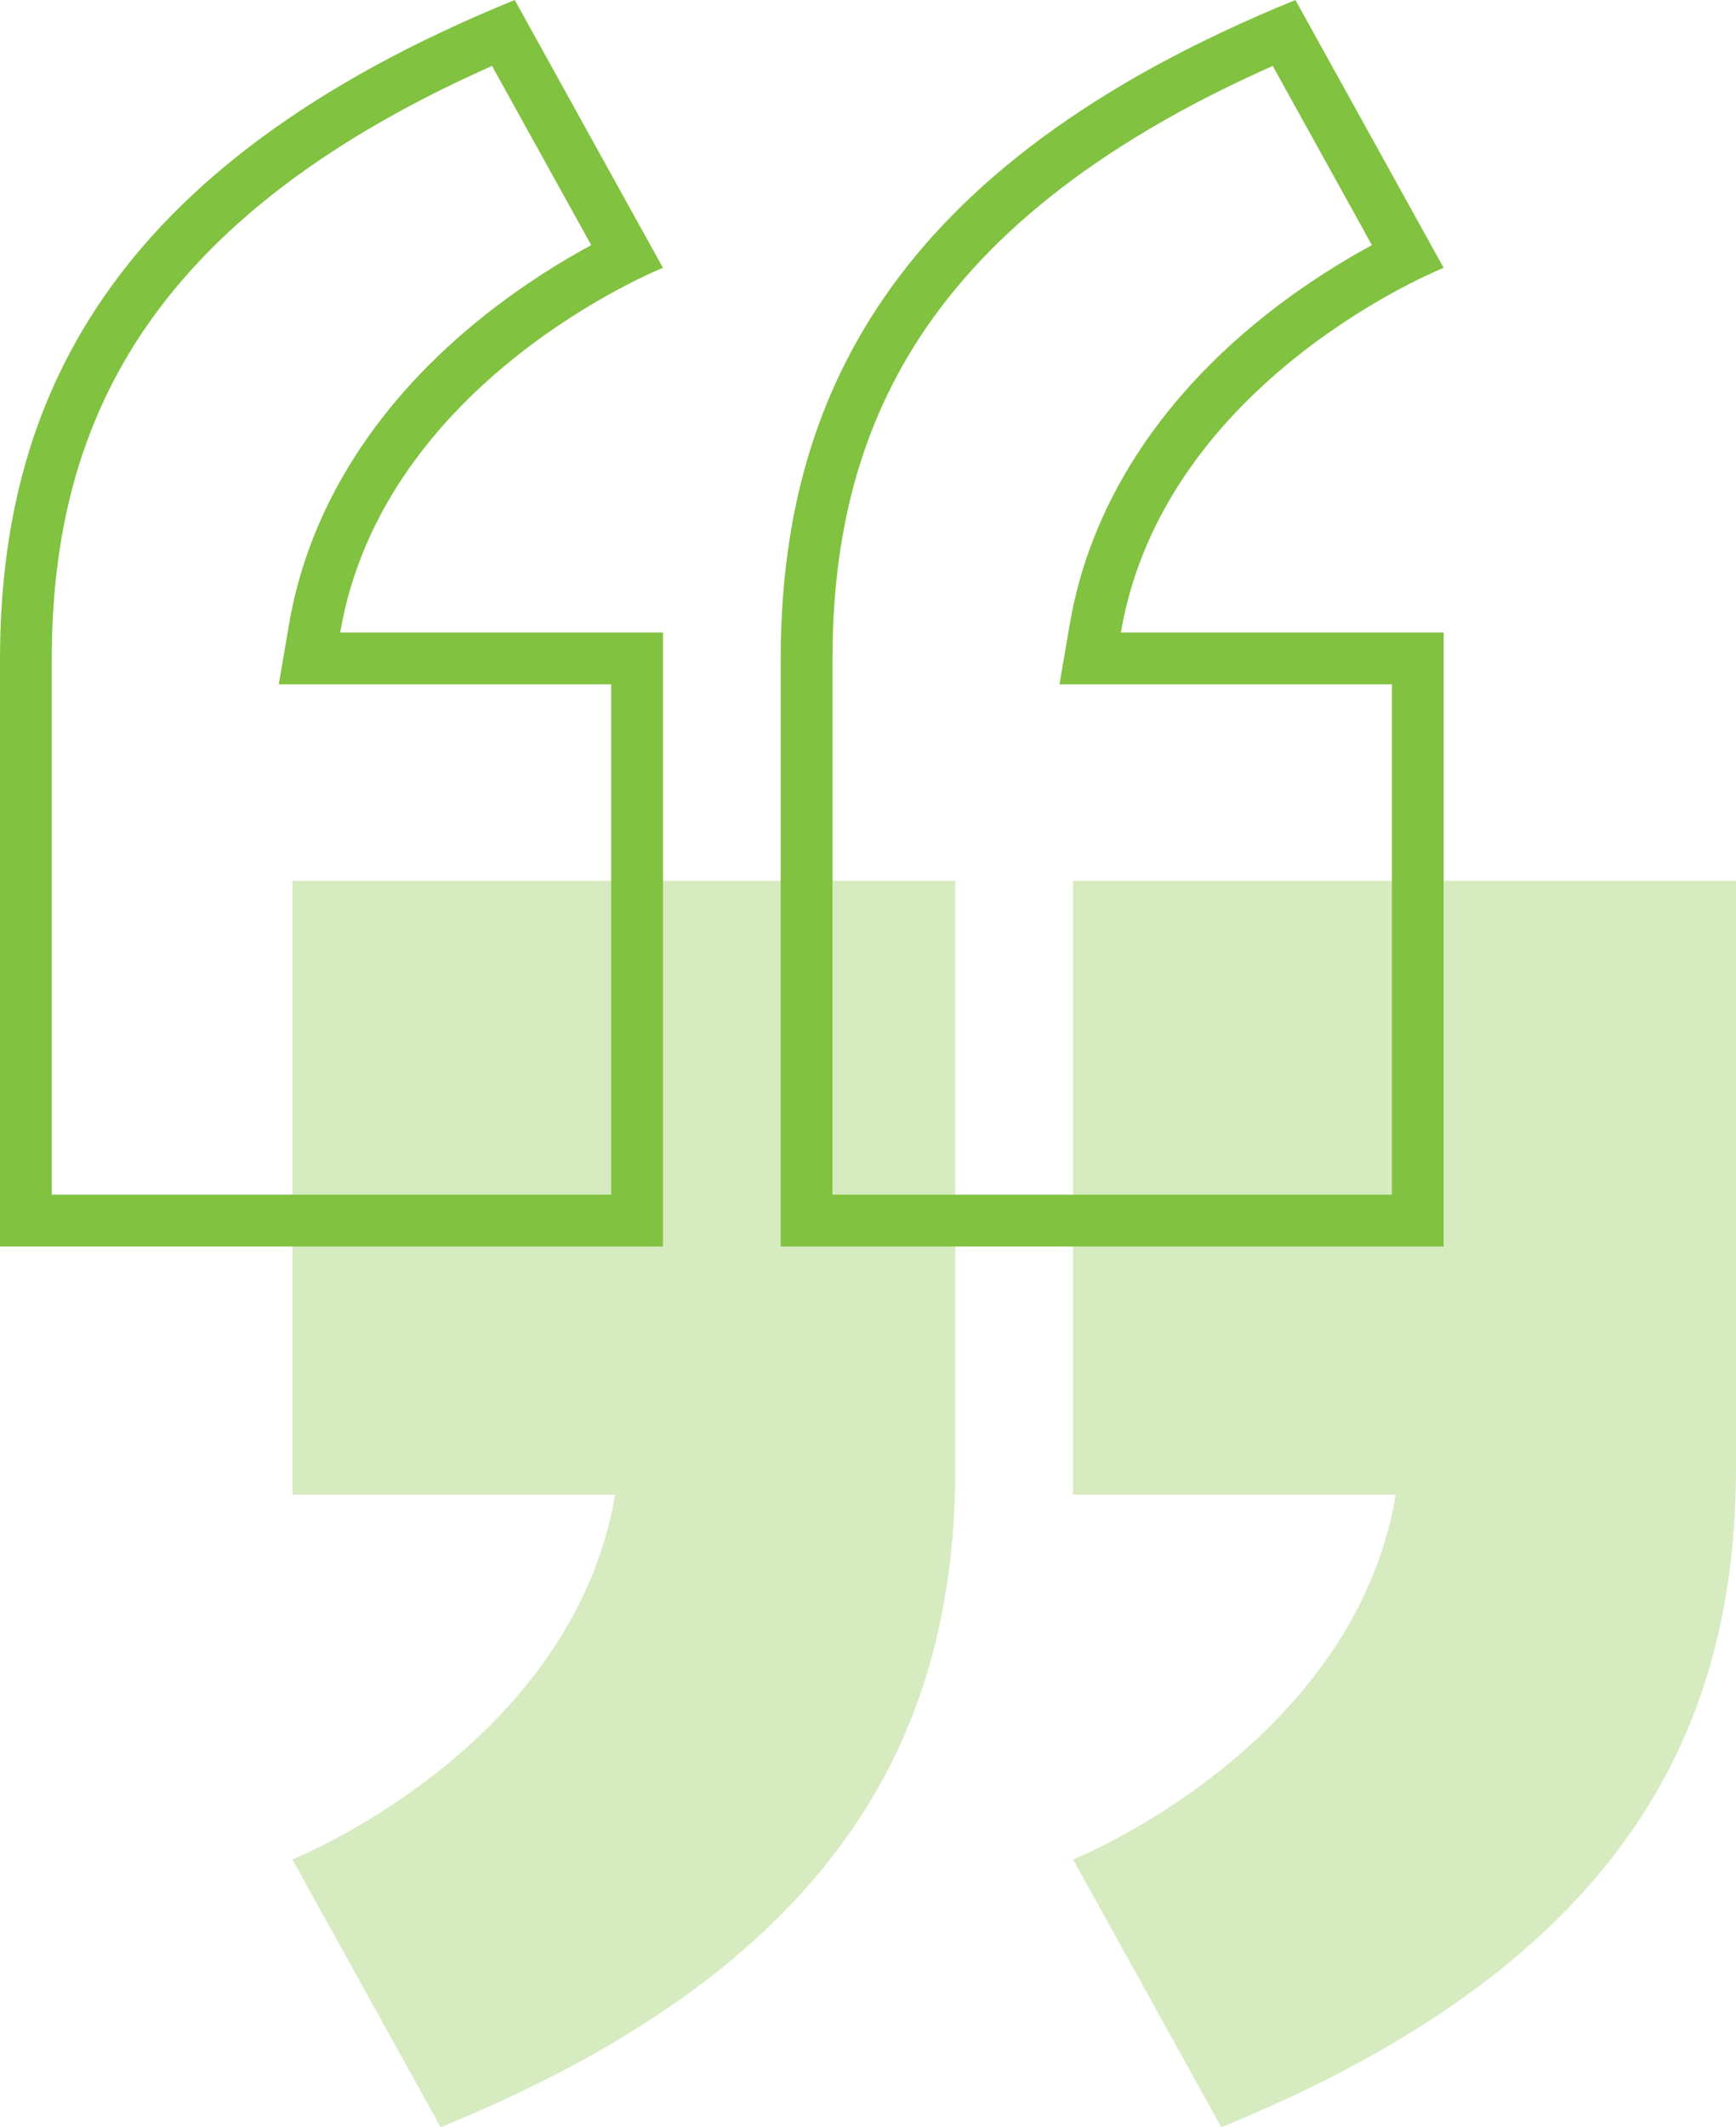
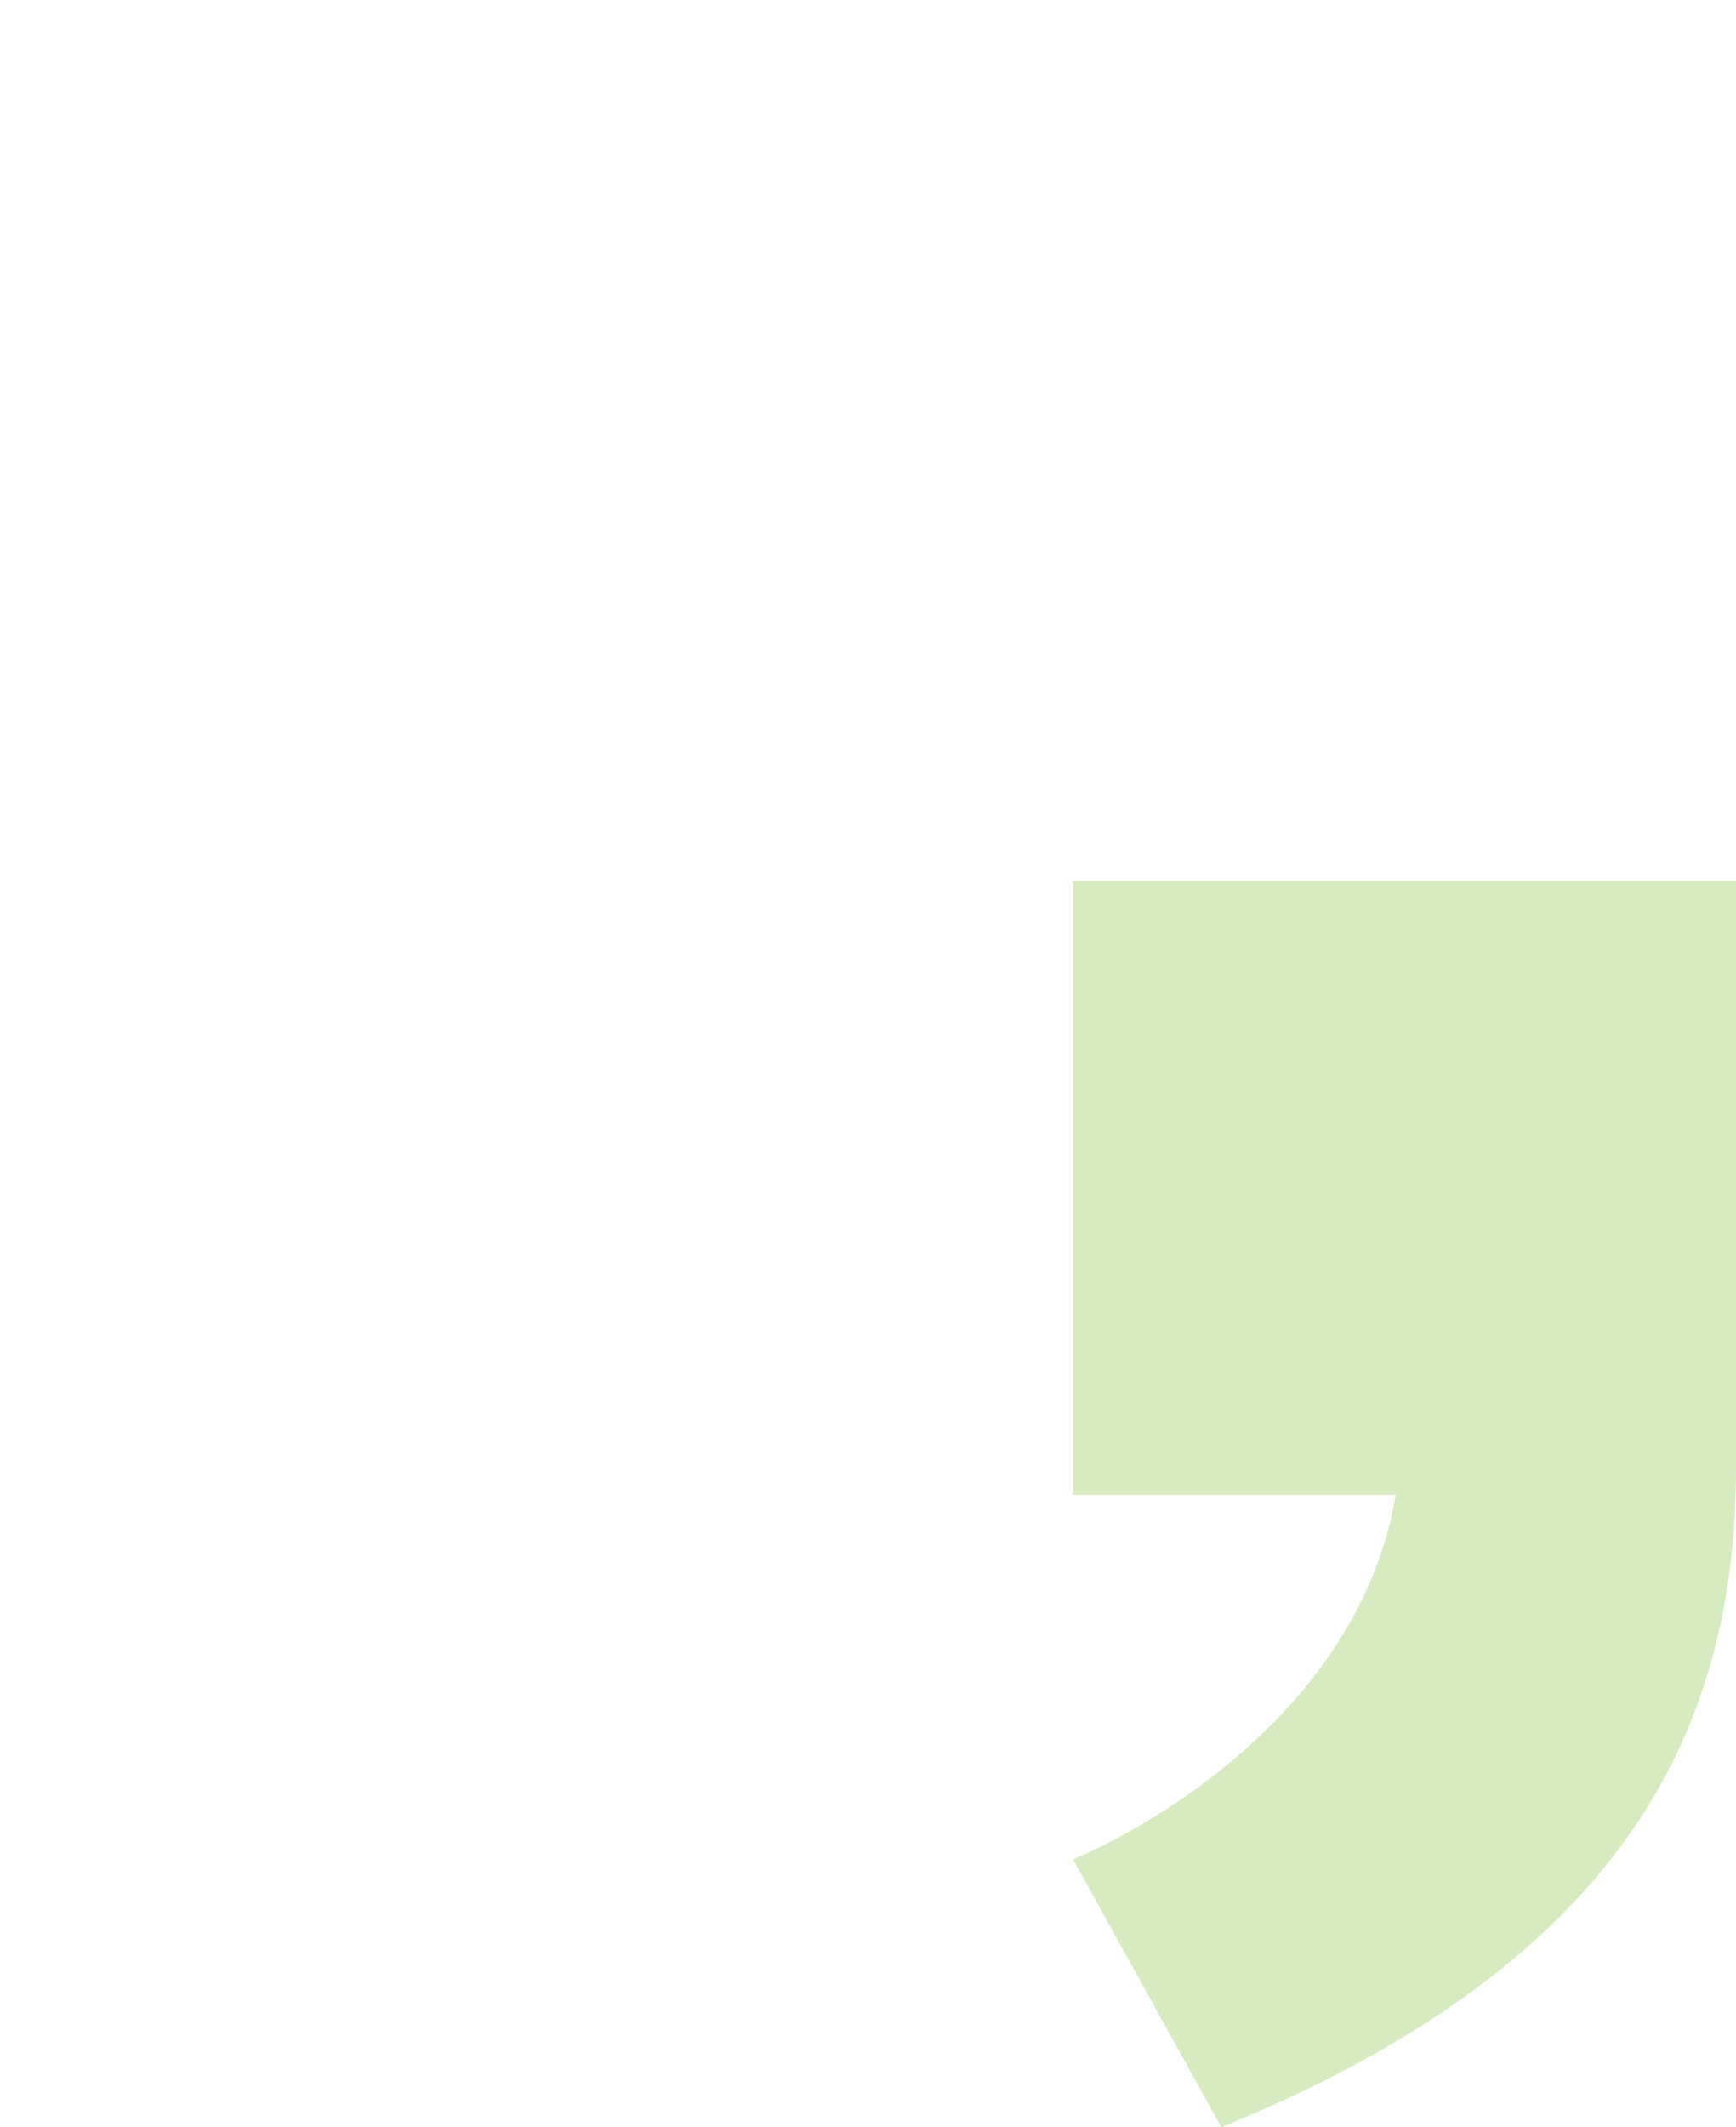
<svg xmlns="http://www.w3.org/2000/svg" id="Layer_2" viewBox="0 0 1251.12 1532.04">
  <defs>
    <style>.cls-1{fill:#81c240;}.cls-1,.cls-2{stroke-width:0px;}.cls-2{fill:#d7ebc1;}</style>
  </defs>
  <g id="_ÎÓÈ_3">
    <path class="cls-2" d="m1251.12,1056.67c0-183.46,0-422.35,0-422.35h-477.79s0,442.18,0,442.18h232.64c-31.25,182.5-232.64,262.64-232.64,262.64l106.84,192.9c295.28-120.19,370.96-291.91,370.96-475.37Z" />
-     <path class="cls-2" d="m688.48,1056.67c0-183.46,0-422.35,0-422.35H210.69s0,442.18,0,442.18h232.64c-31.25,182.5-232.64,262.64-232.64,262.64l106.84,192.9c295.28-120.19,370.96-291.91,370.96-475.37Z" />
-     <path class="cls-1" d="m354.61,47.49l71.47,129.05c-20.75,11.23-47.91,27.76-76.01,49.96-78.34,61.87-127.33,138.89-141.69,222.74l-7.47,43.61h239.57v367.56H37.31v-385.04c0-46.03,4.96-86.96,15.17-125.13,5.44-20.35,12.51-40.12,20.99-58.74,8.89-19.51,19.65-38.47,31.98-56.34,12.95-18.76,28.08-36.97,44.96-54.13,17.73-18.02,37.97-35.45,60.16-51.82,23.24-17.14,49.33-33.65,77.54-49.05,20.69-11.29,42.96-22.23,66.49-32.67M370.96,0C75.68,120.19,0,291.91,0,475.37c0,183.46,0,422.35,0,422.35h477.79v-442.18s-232.64,0-232.64,0c31.25-182.5,232.64-262.64,232.64-262.64L370.96,0h0Z" />
-     <path class="cls-1" d="m917.25,47.49l71.47,129.05c-20.75,11.23-47.91,27.76-76.01,49.96-78.34,61.87-127.33,138.89-141.69,222.74l-7.47,43.61h239.57v367.56h-403.17v-385.04c0-46.03,4.96-86.96,15.17-125.13,5.44-20.35,12.51-40.12,20.99-58.74,8.89-19.51,19.65-38.47,31.98-56.34,12.95-18.76,28.08-36.97,44.96-54.13,17.73-18.02,37.97-35.45,60.16-51.82,23.24-17.14,49.33-33.65,77.54-49.05,20.69-11.29,42.96-22.23,66.49-32.67M933.6,0c-295.28,120.19-370.96,291.91-370.96,475.37,0,183.46,0,422.35,0,422.35h477.79v-442.18s-232.64,0-232.64,0c31.25-182.5,232.64-262.64,232.64-262.64L933.6,0h0Z" />
  </g>
</svg>